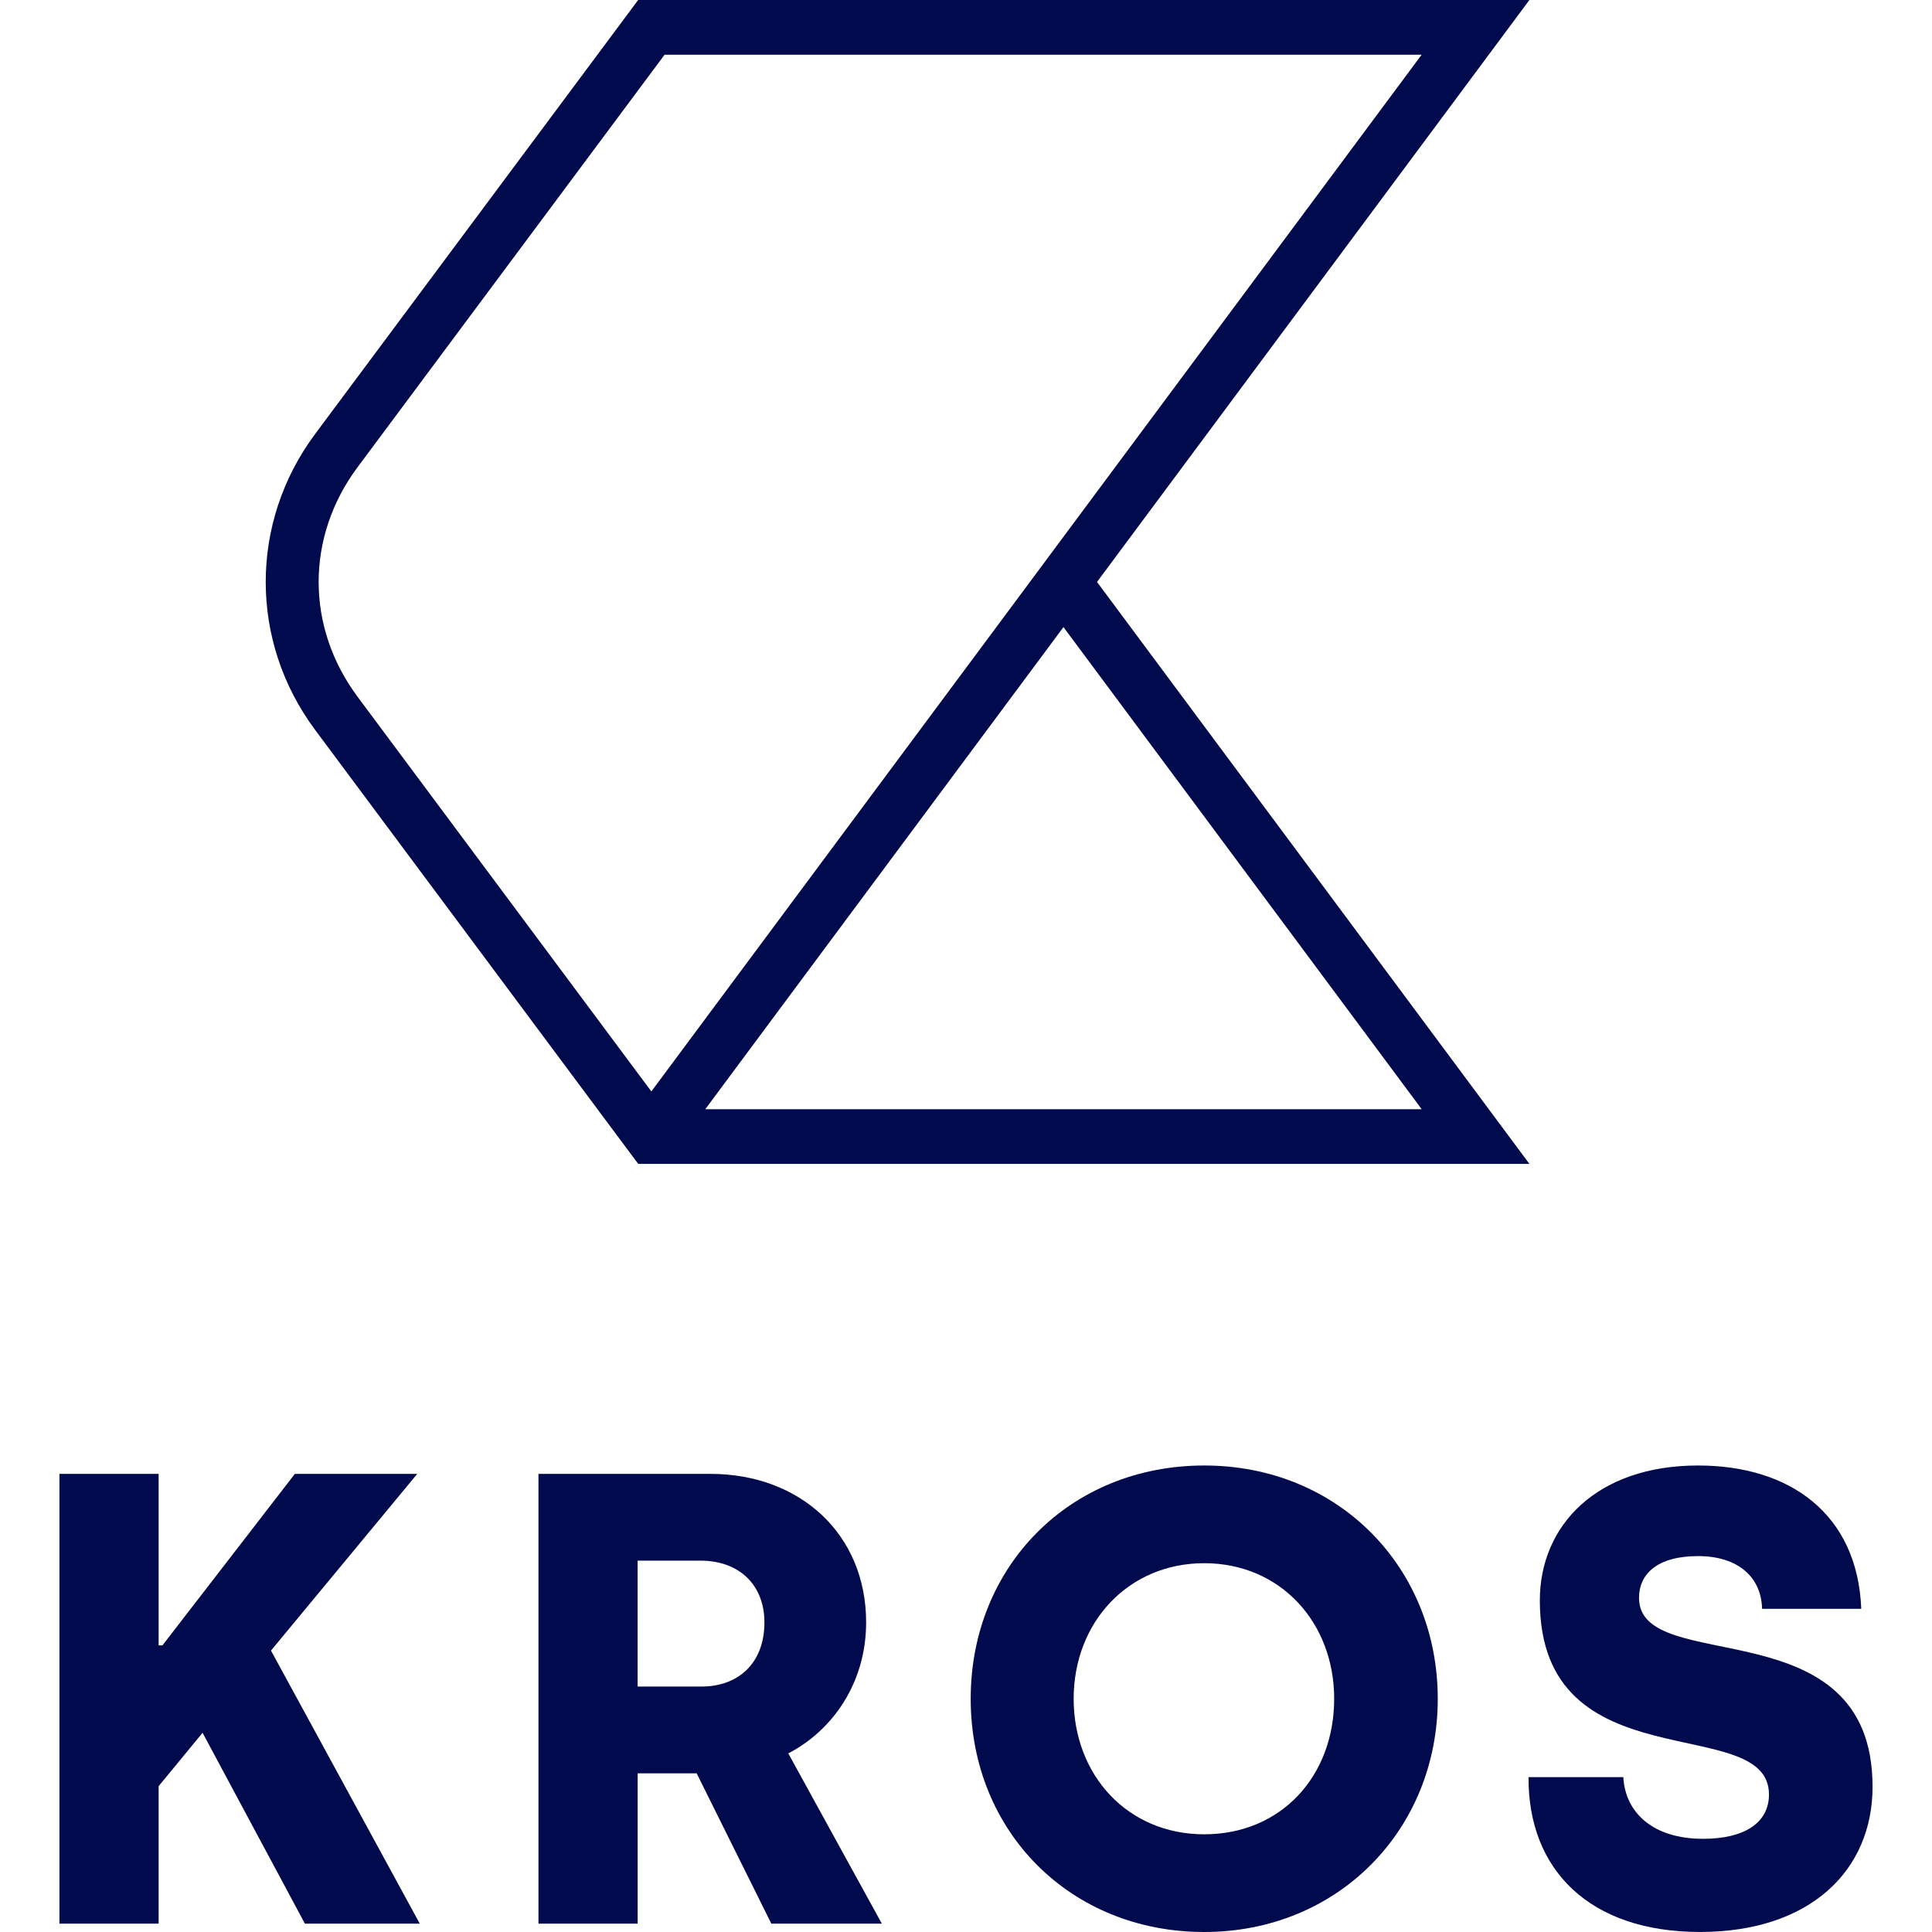
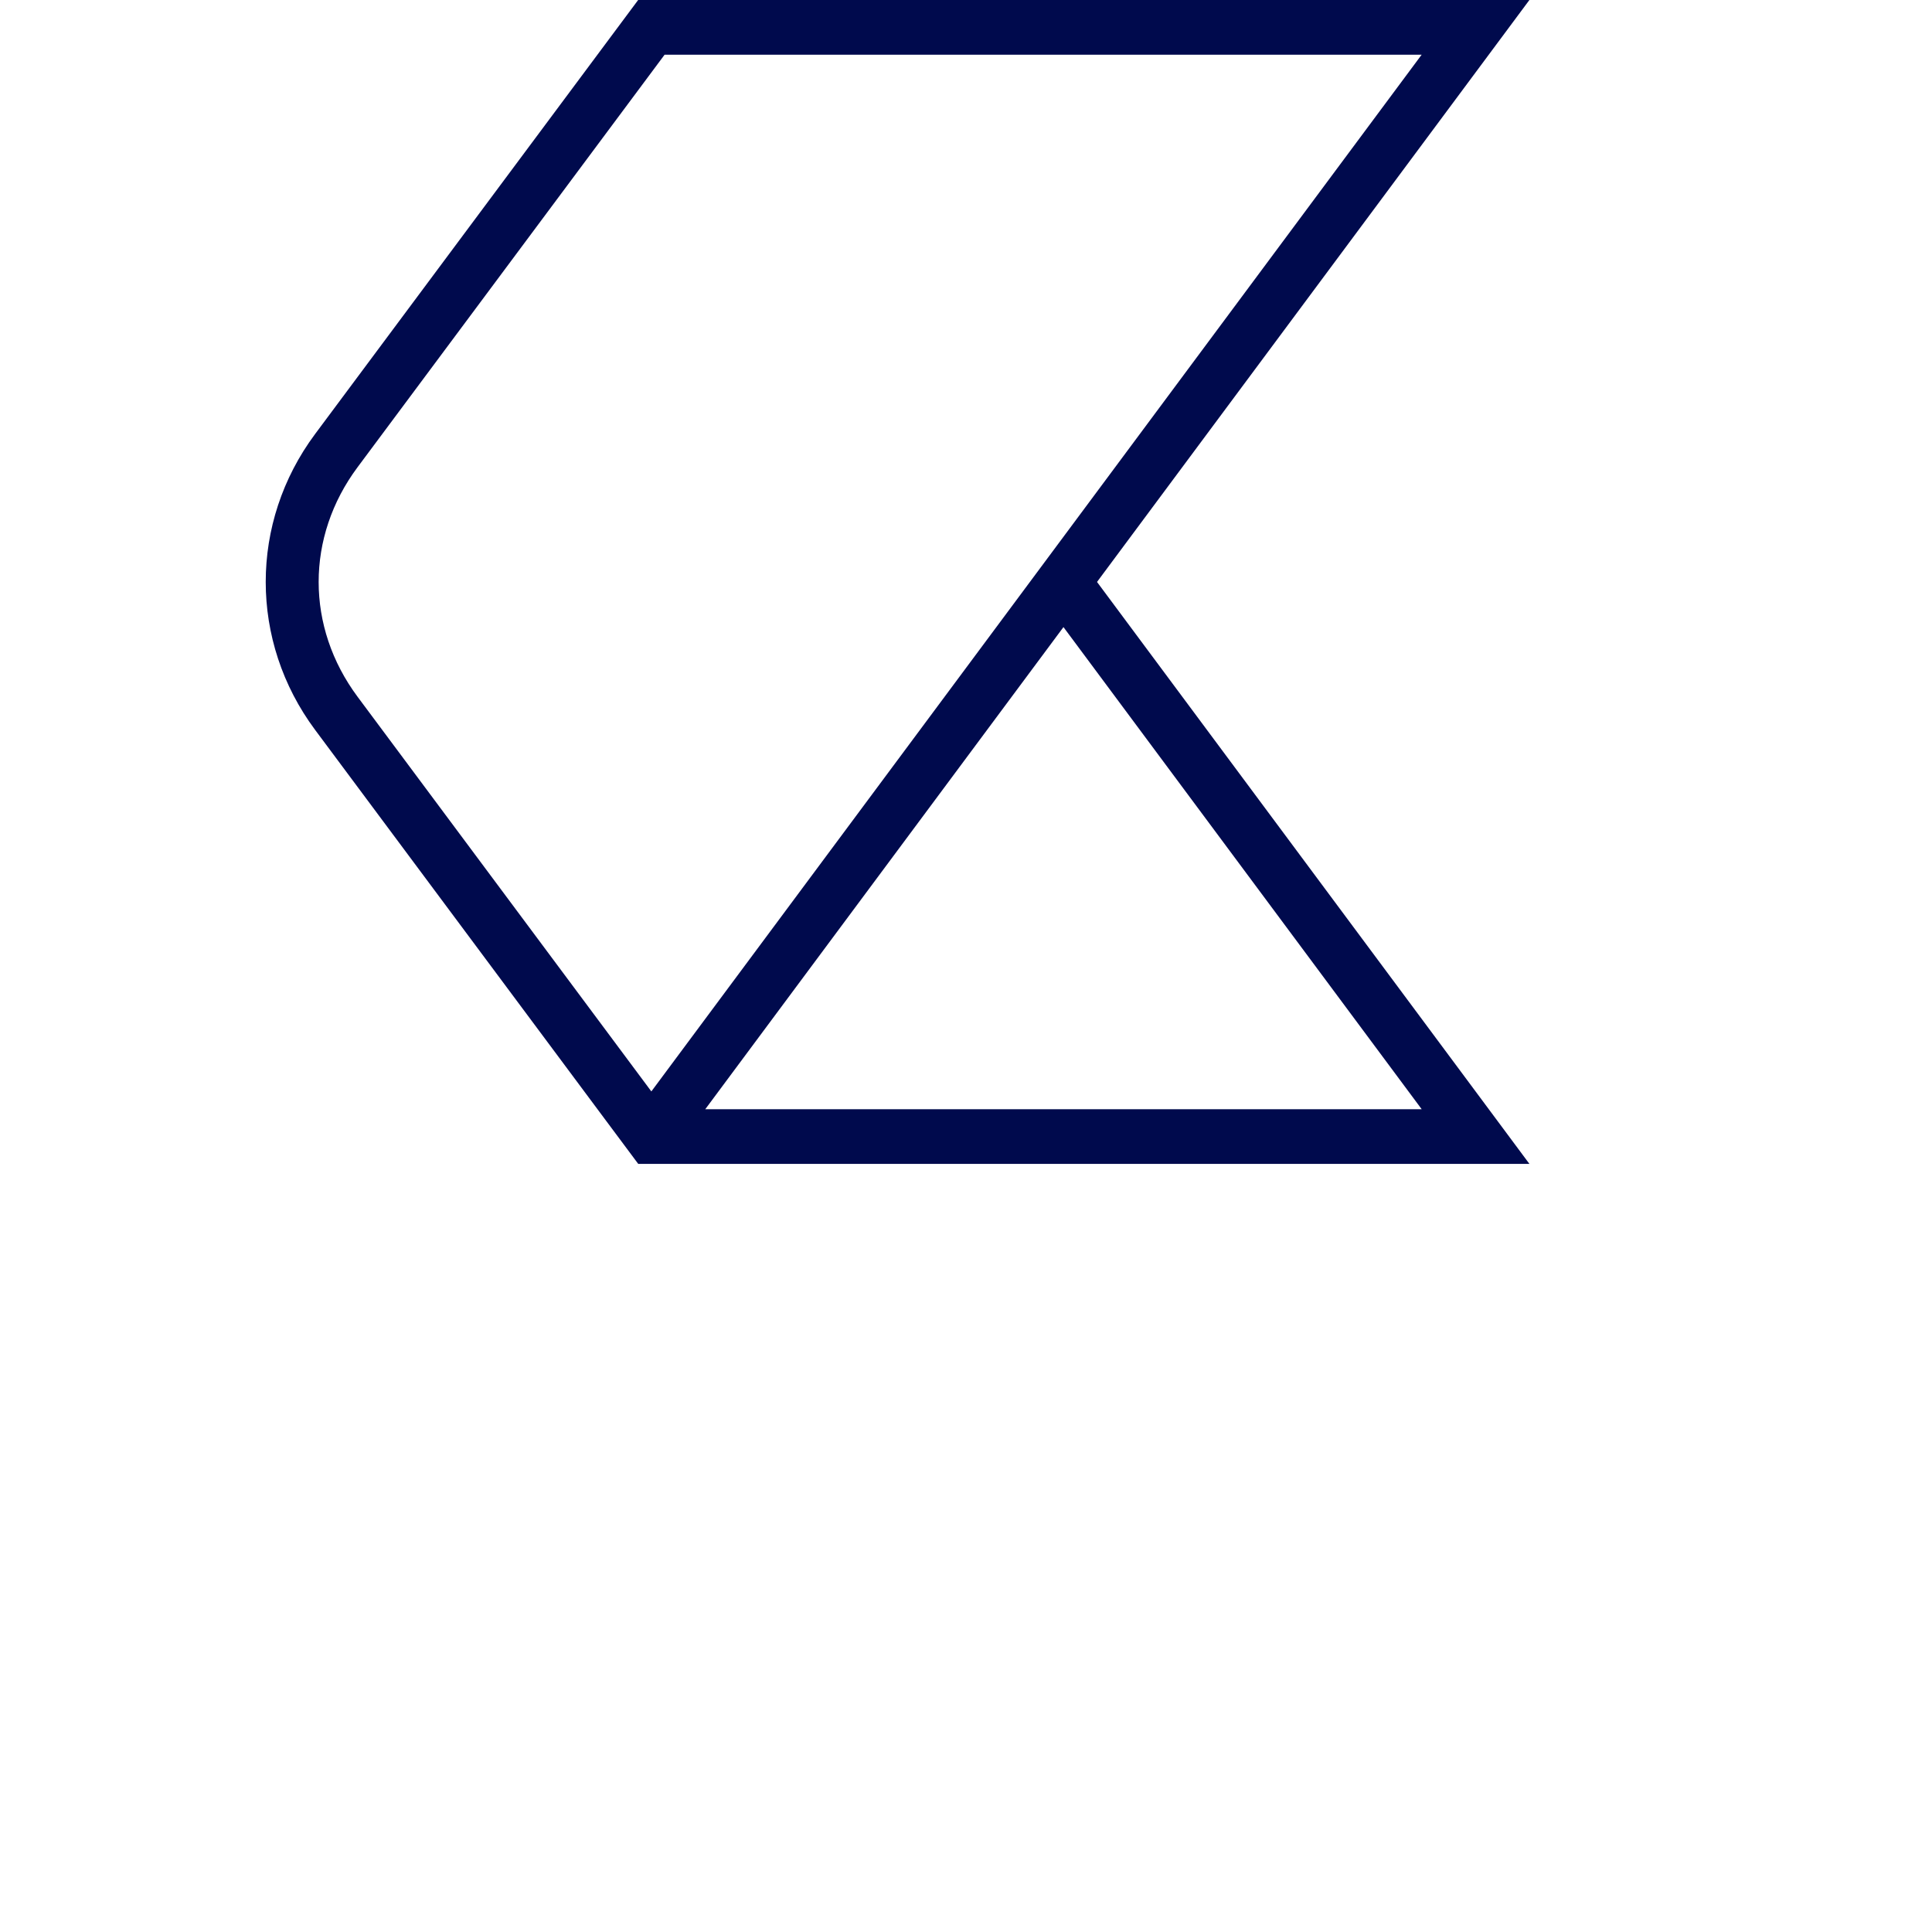
<svg xmlns="http://www.w3.org/2000/svg" width="65" height="65" viewBox="0 0 65 65" fill="none">
-   <path d="M10.258 64.719L6.815 58.298L5.337 60.093V64.719H2V49.587H5.337V55.358H5.464L9.92 49.587H14.038L9.117 55.532L14.123 64.719H10.258Z" fill="#000A4D" />
-   <path d="M18.115 49.587H23.902C26.922 49.587 29.14 51.619 29.14 54.581C29.14 56.613 28.021 58.212 26.521 58.991L29.669 64.72H25.951L23.438 59.661H21.453V64.72H18.116V49.588L18.115 49.587ZM23.606 56.742C24.809 56.742 25.718 55.986 25.718 54.581C25.718 53.327 24.873 52.506 23.564 52.506H21.452V56.742H23.606Z" fill="#000A4D" />
-   <path d="M32.658 57.153C32.658 52.7 35.995 49.305 40.515 49.305C45.035 49.305 48.372 52.742 48.372 57.153C48.372 61.563 45.014 65 40.515 65C36.016 65 32.658 61.628 32.658 57.153ZM44.887 57.153C44.887 54.58 43.071 52.592 40.515 52.592C37.959 52.592 36.122 54.58 36.122 57.153C36.122 59.725 37.938 61.713 40.515 61.713C43.092 61.713 44.887 59.767 44.887 57.153Z" fill="#000A4D" />
-   <path d="M51.426 59.79H54.615C54.678 60.979 55.607 61.865 57.297 61.865C58.691 61.865 59.515 61.325 59.515 60.374C59.515 57.564 51.806 60.072 51.806 53.845C51.806 51.316 53.728 49.305 57.129 49.305C60.212 49.305 62.493 50.926 62.62 54.126H59.283C59.261 53.088 58.502 52.353 57.129 52.353C55.756 52.353 55.143 52.958 55.143 53.758C55.143 56.438 63 53.996 63 60.113C63 62.923 60.909 64.999 57.192 64.999C53.474 64.999 51.405 62.902 51.426 59.789V59.79Z" fill="#000A4D" />
  <path d="M51.454 0H21.47L10.602 14.601C8.386 17.578 8.386 21.579 10.602 24.557L20.328 37.622L21.472 39.157H51.455L36.908 19.579L51.455 0H51.454ZM47.83 1.84L21.914 36.72L12.031 23.443C10.284 21.095 10.284 18.062 12.031 15.717L22.36 1.84H47.83ZM23.728 37.318L35.779 21.098L47.831 37.318H23.729H23.728Z" fill="#000A4D" />
</svg>